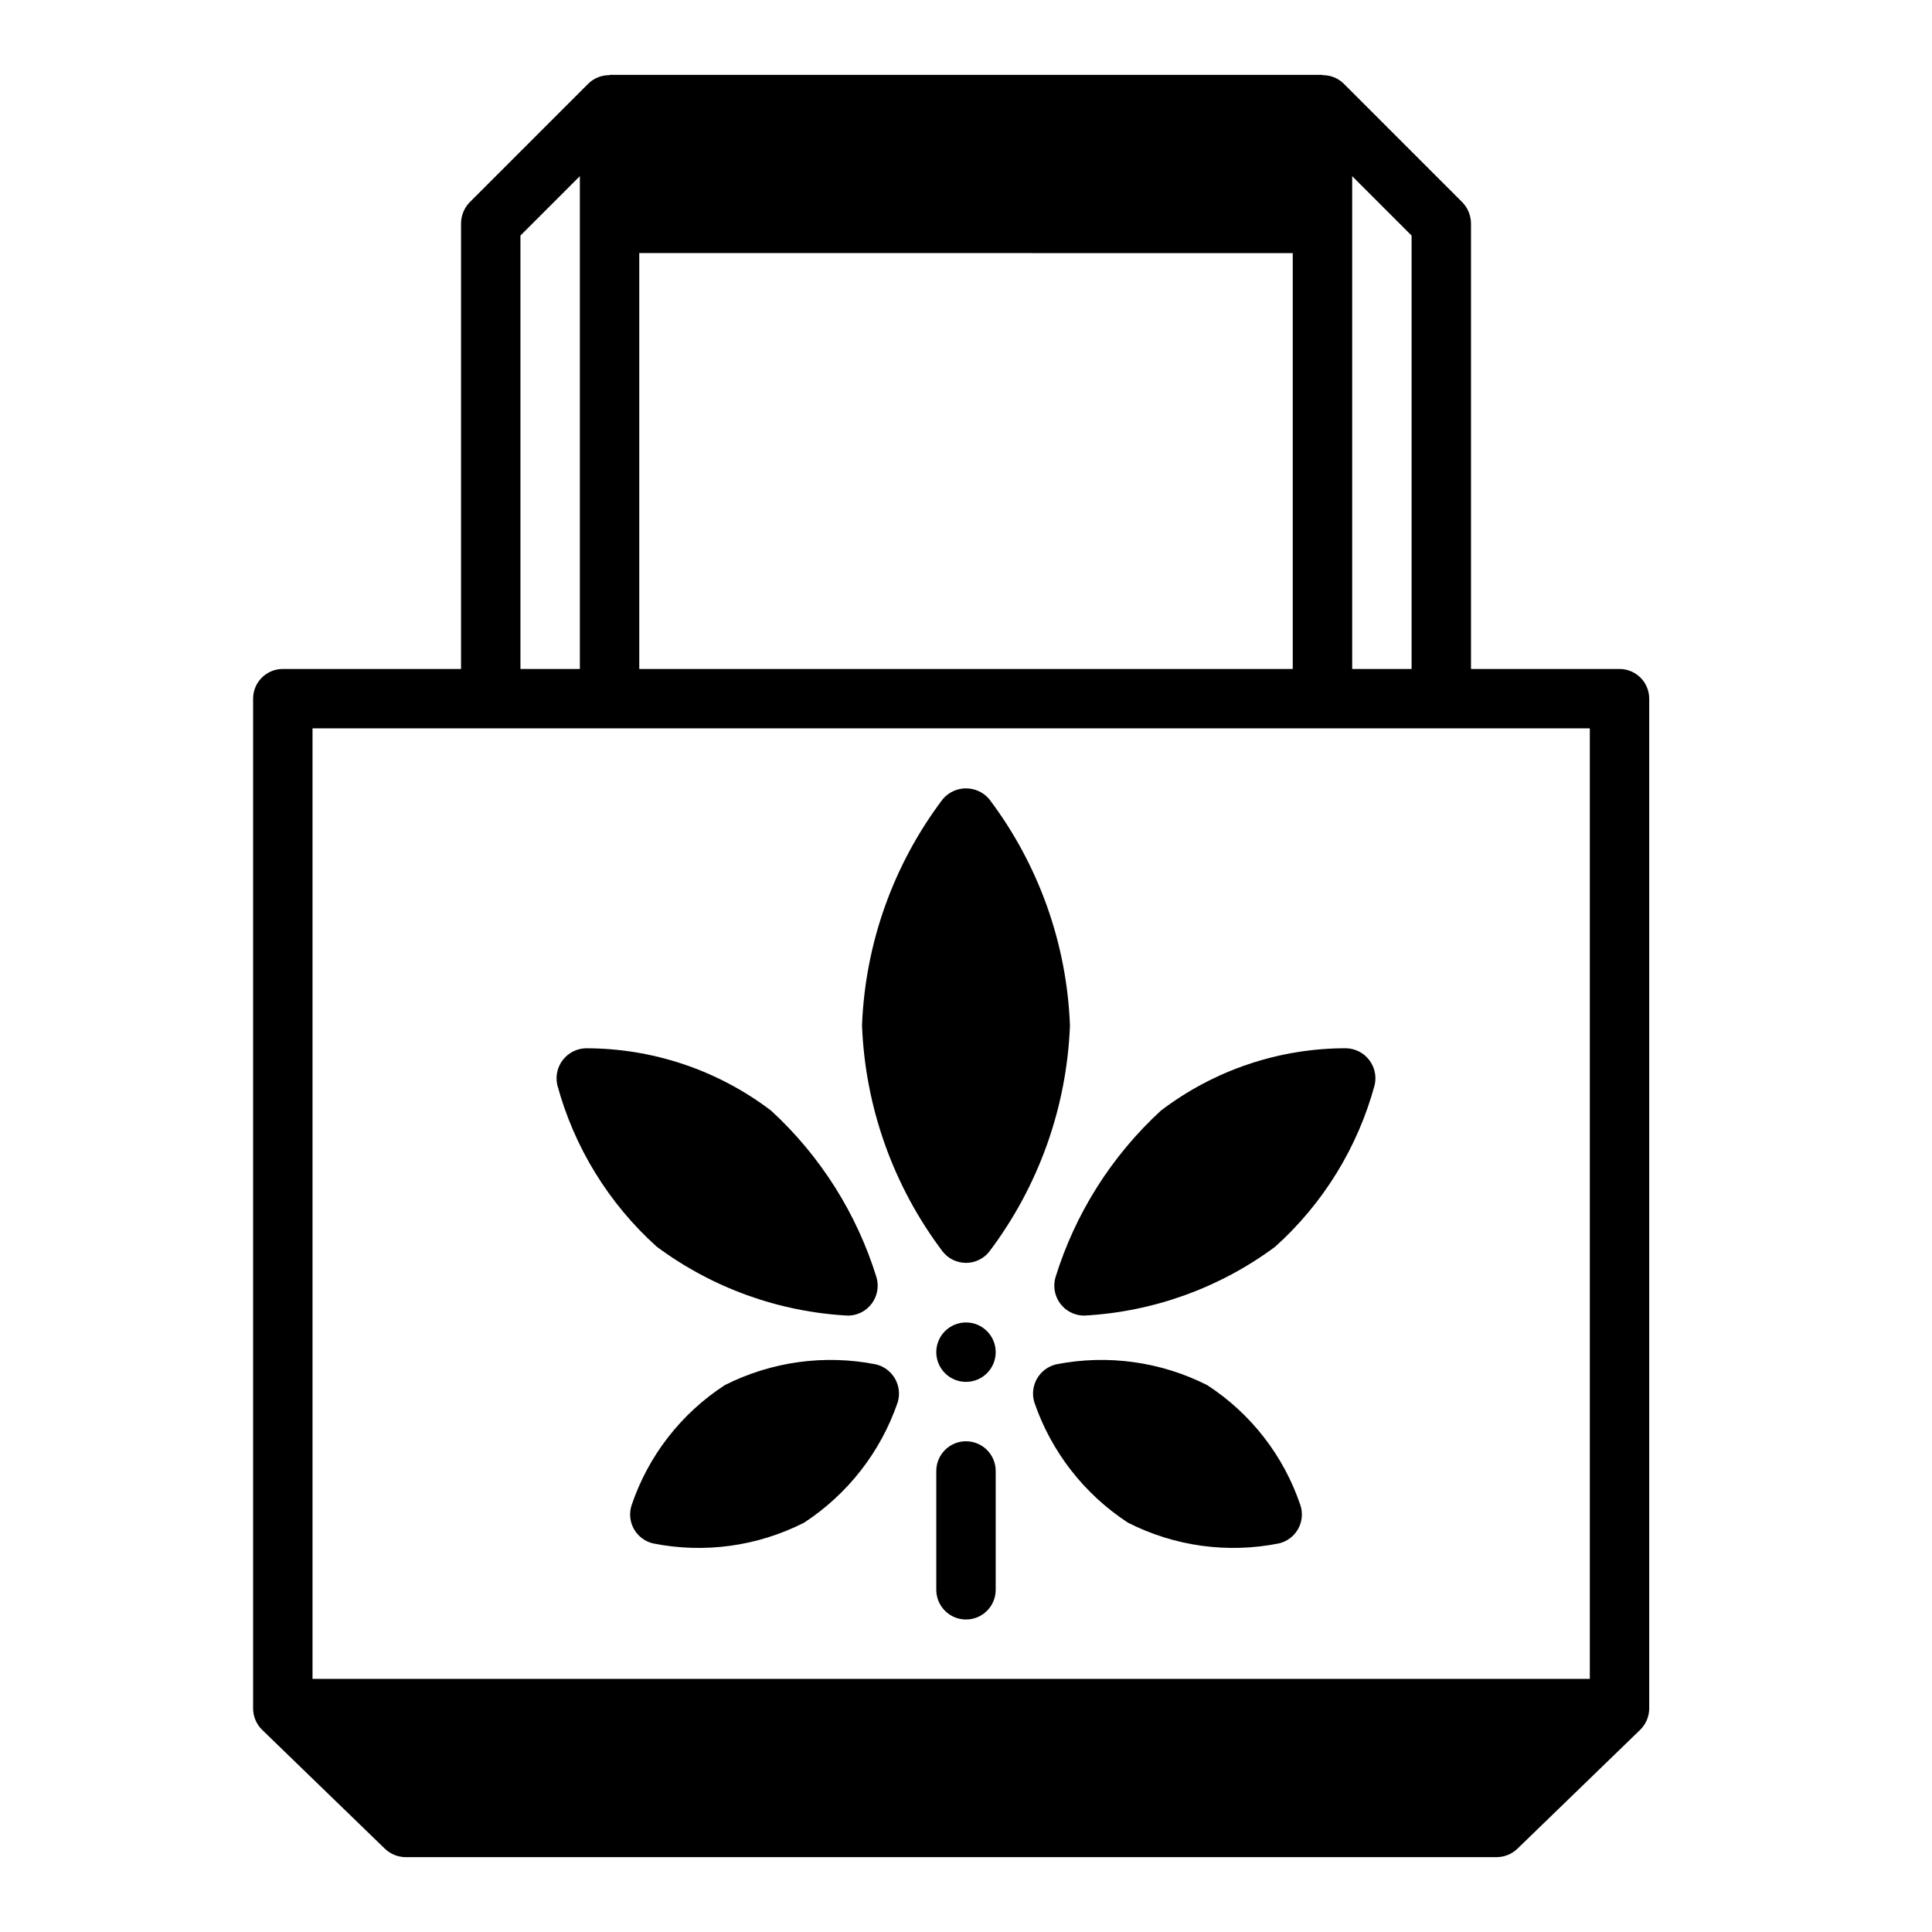
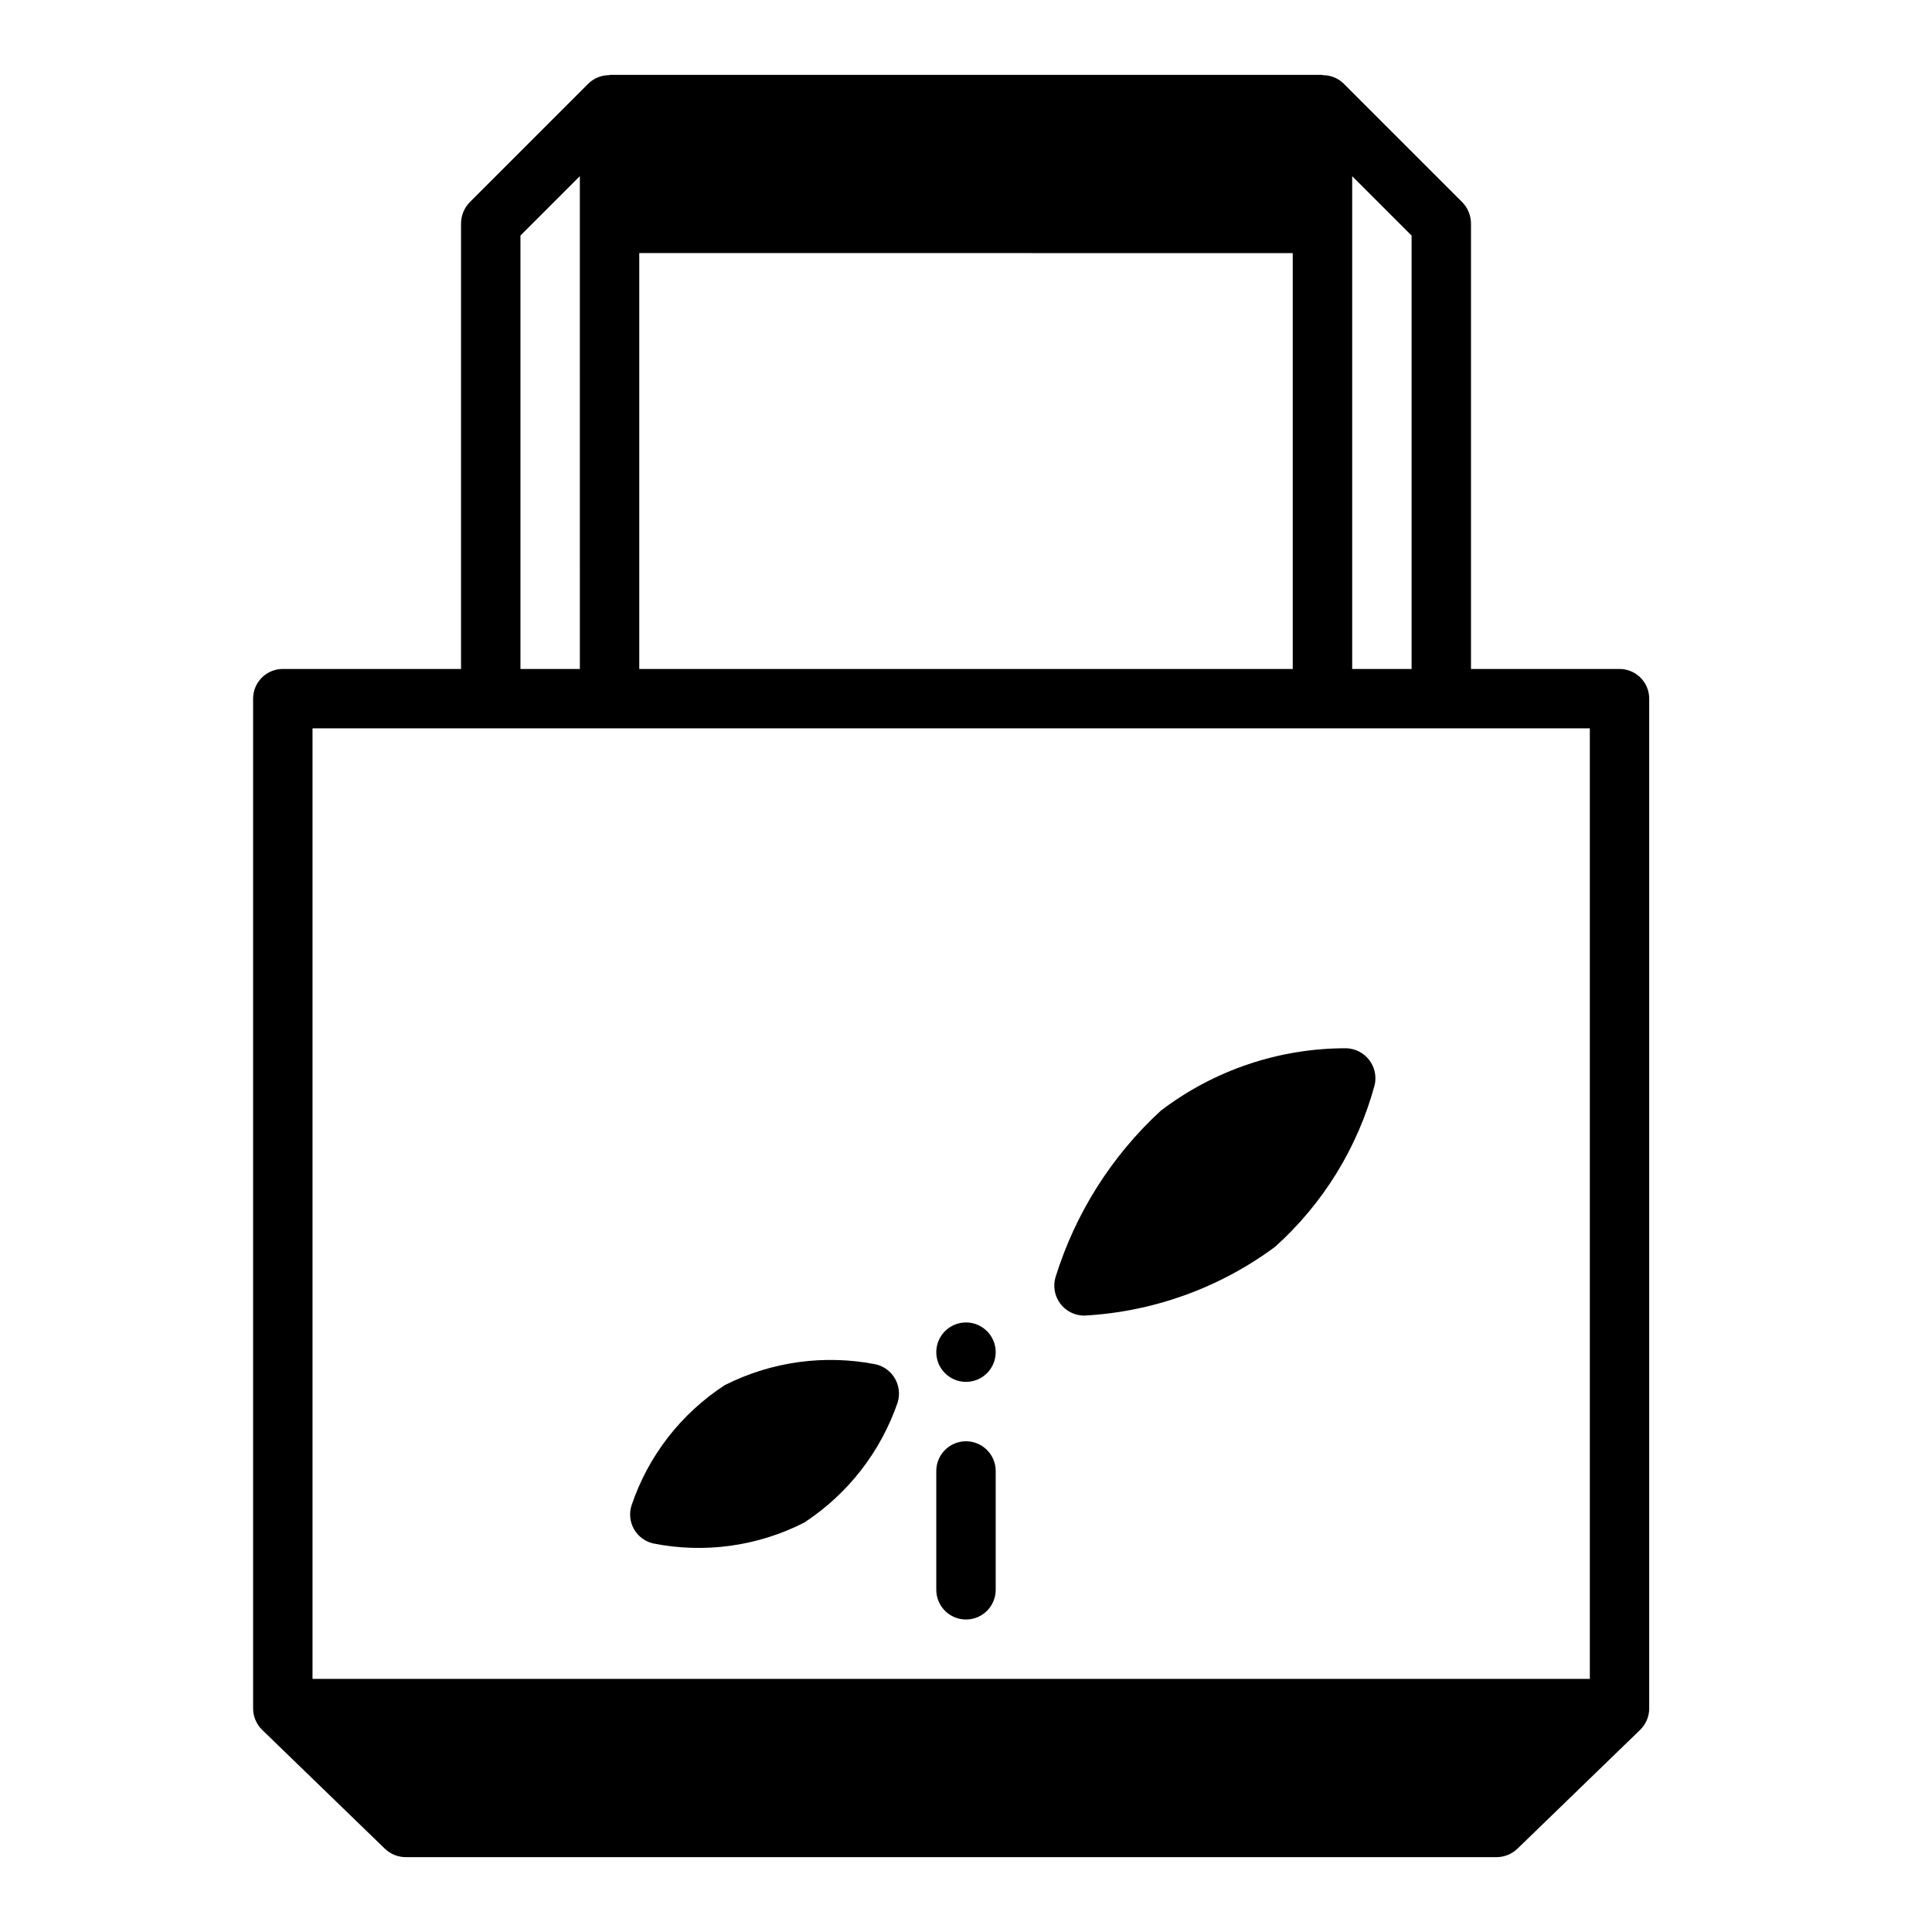
<svg xmlns="http://www.w3.org/2000/svg" fill="#000000" width="800px" height="800px" version="1.1" viewBox="144 144 512 512">
  <g>
    <path d="m305.54 163.84v0.082c-2.082-0.035-4.09 0.758-5.59 2.203l-31.488 31.488c-1.449 1.5-2.266 3.5-2.281 5.59v118.08h-47.234c-4.348 0-7.871 3.523-7.871 7.871v267.65c0.02 2.137 0.898 4.18 2.441 5.668l32.512 31.488v-0.004c1.484 1.414 3.457 2.203 5.508 2.207h289.06c2.051-0.004 4.023-0.793 5.508-2.207l32.512-31.488v0.004c1.543-1.488 2.422-3.531 2.441-5.668v-267.65c0-2.086-0.828-4.09-2.305-5.566-1.477-1.473-3.481-2.305-5.566-2.305h-39.359v-118.08c-0.016-2.09-0.836-4.09-2.285-5.59l-31.488-31.488c-1.496-1.445-3.508-2.238-5.59-2.203v-0.082zm7.871 47.23 173.18 0.004v110.21h-173.18zm-31.488-4.644 15.742-15.742 0.004 130.6h-15.746zm220.42-15.742 15.742 15.742v114.86h-15.742zm62.977 146.34v251.9h-338.5v-251.9z" />
-     <path d="m406.14 475.73c13.102-17.332 20.578-38.27 21.41-59.984-0.832-21.715-8.309-42.652-21.41-59.984-1.535-1.797-3.777-2.836-6.141-2.836s-4.609 1.039-6.141 2.836c-13.105 17.332-20.578 38.27-21.414 59.984 0.836 21.715 8.309 42.652 21.414 59.984 1.492 1.863 3.75 2.945 6.141 2.945 2.387 0 4.644-1.082 6.141-2.945z" />
    <path d="m431.25 492.65c18.328-0.973 35.961-7.324 50.695-18.262 12.746-11.461 21.902-26.359 26.371-42.902 0.508-2.309-0.031-4.723-1.477-6.59-1.441-1.871-3.641-3.004-6-3.094-17.773-0.047-35.062 5.762-49.199 16.531-13.066 12.012-22.711 27.281-27.949 44.238-0.664 2.379-0.188 4.93 1.293 6.906 1.48 1.973 3.797 3.144 6.266 3.172z" />
-     <path d="m463.92 511.07c-12.344-6.238-26.418-8.176-39.988-5.512-2.148 0.496-3.996 1.863-5.102 3.773-1.102 1.91-1.363 4.191-0.723 6.301 4.484 13.094 13.211 24.312 24.797 31.883 12.332 6.277 26.418 8.219 39.988 5.512 2.148-0.492 3.996-1.859 5.09-3.777 1.09-1.914 1.328-4.199 0.656-6.301-4.406-13.109-13.117-24.348-24.719-31.879z" />
-     <path d="m318.05 474.39c14.734 10.938 32.367 17.289 50.695 18.262 2.469-0.027 4.785-1.199 6.266-3.172 1.48-1.977 1.957-4.527 1.293-6.906-5.238-16.957-14.879-32.227-27.945-44.238-14.145-10.762-31.434-16.57-49.203-16.531-2.359 0.09-4.555 1.223-6 3.094-1.445 1.867-1.984 4.281-1.477 6.59 4.469 16.543 13.629 31.441 26.371 42.902z" />
+     <path d="m318.05 474.39z" />
    <path d="m376.07 505.56c-13.57-2.664-27.645-0.727-39.988 5.512-11.602 7.531-20.312 18.77-24.719 31.879-0.672 2.102-0.434 4.387 0.66 6.301 1.09 1.918 2.938 3.285 5.086 3.777 13.57 2.707 27.656 0.766 39.992-5.512 11.582-7.57 20.312-18.789 24.797-31.883 0.641-2.109 0.375-4.391-0.727-6.301-1.105-1.91-2.953-3.277-5.102-3.773z" />
    <path d="m400 525.95c-4.348 0-7.875 3.527-7.875 7.875v31.488c0 4.348 3.527 7.871 7.875 7.871s7.871-3.523 7.871-7.871v-31.488c0-2.09-0.828-4.09-2.305-5.566-1.477-1.477-3.481-2.309-5.566-2.309z" />
    <path d="m407.87 502.34c0 4.348-3.523 7.871-7.871 7.871s-7.875-3.523-7.875-7.871c0-4.348 3.527-7.875 7.875-7.875s7.871 3.527 7.871 7.875" />
  </g>
</svg>